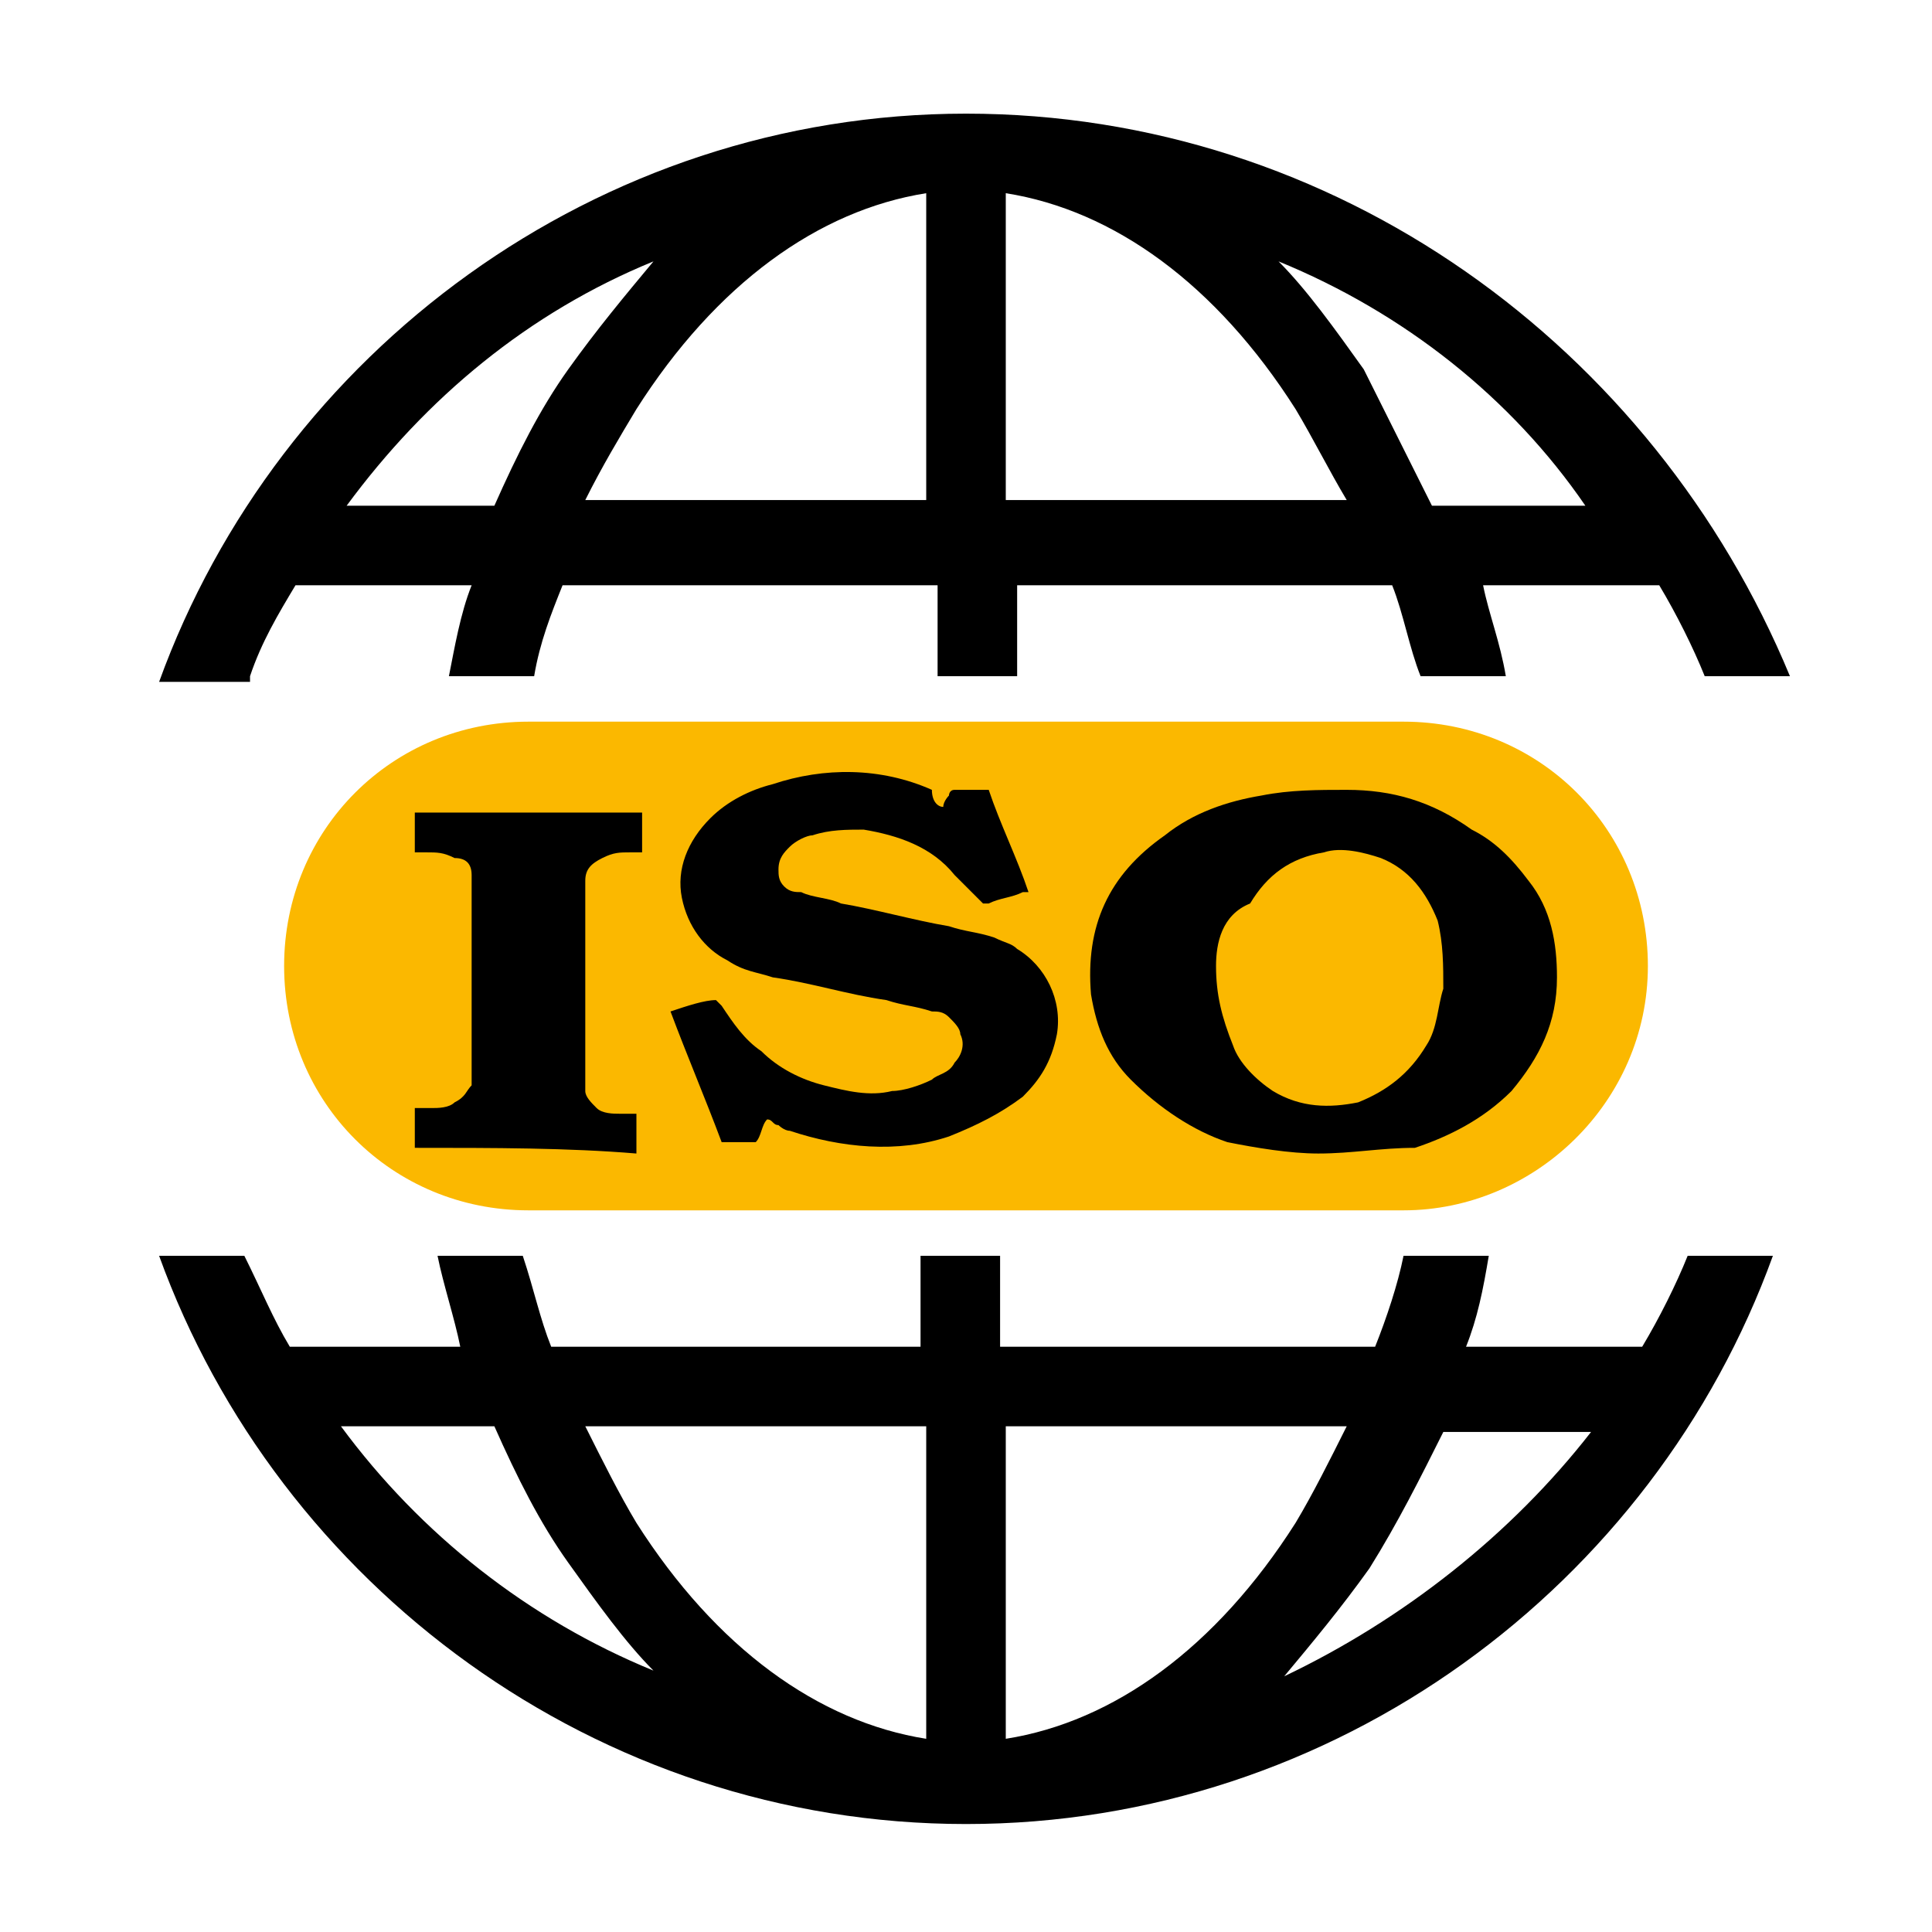
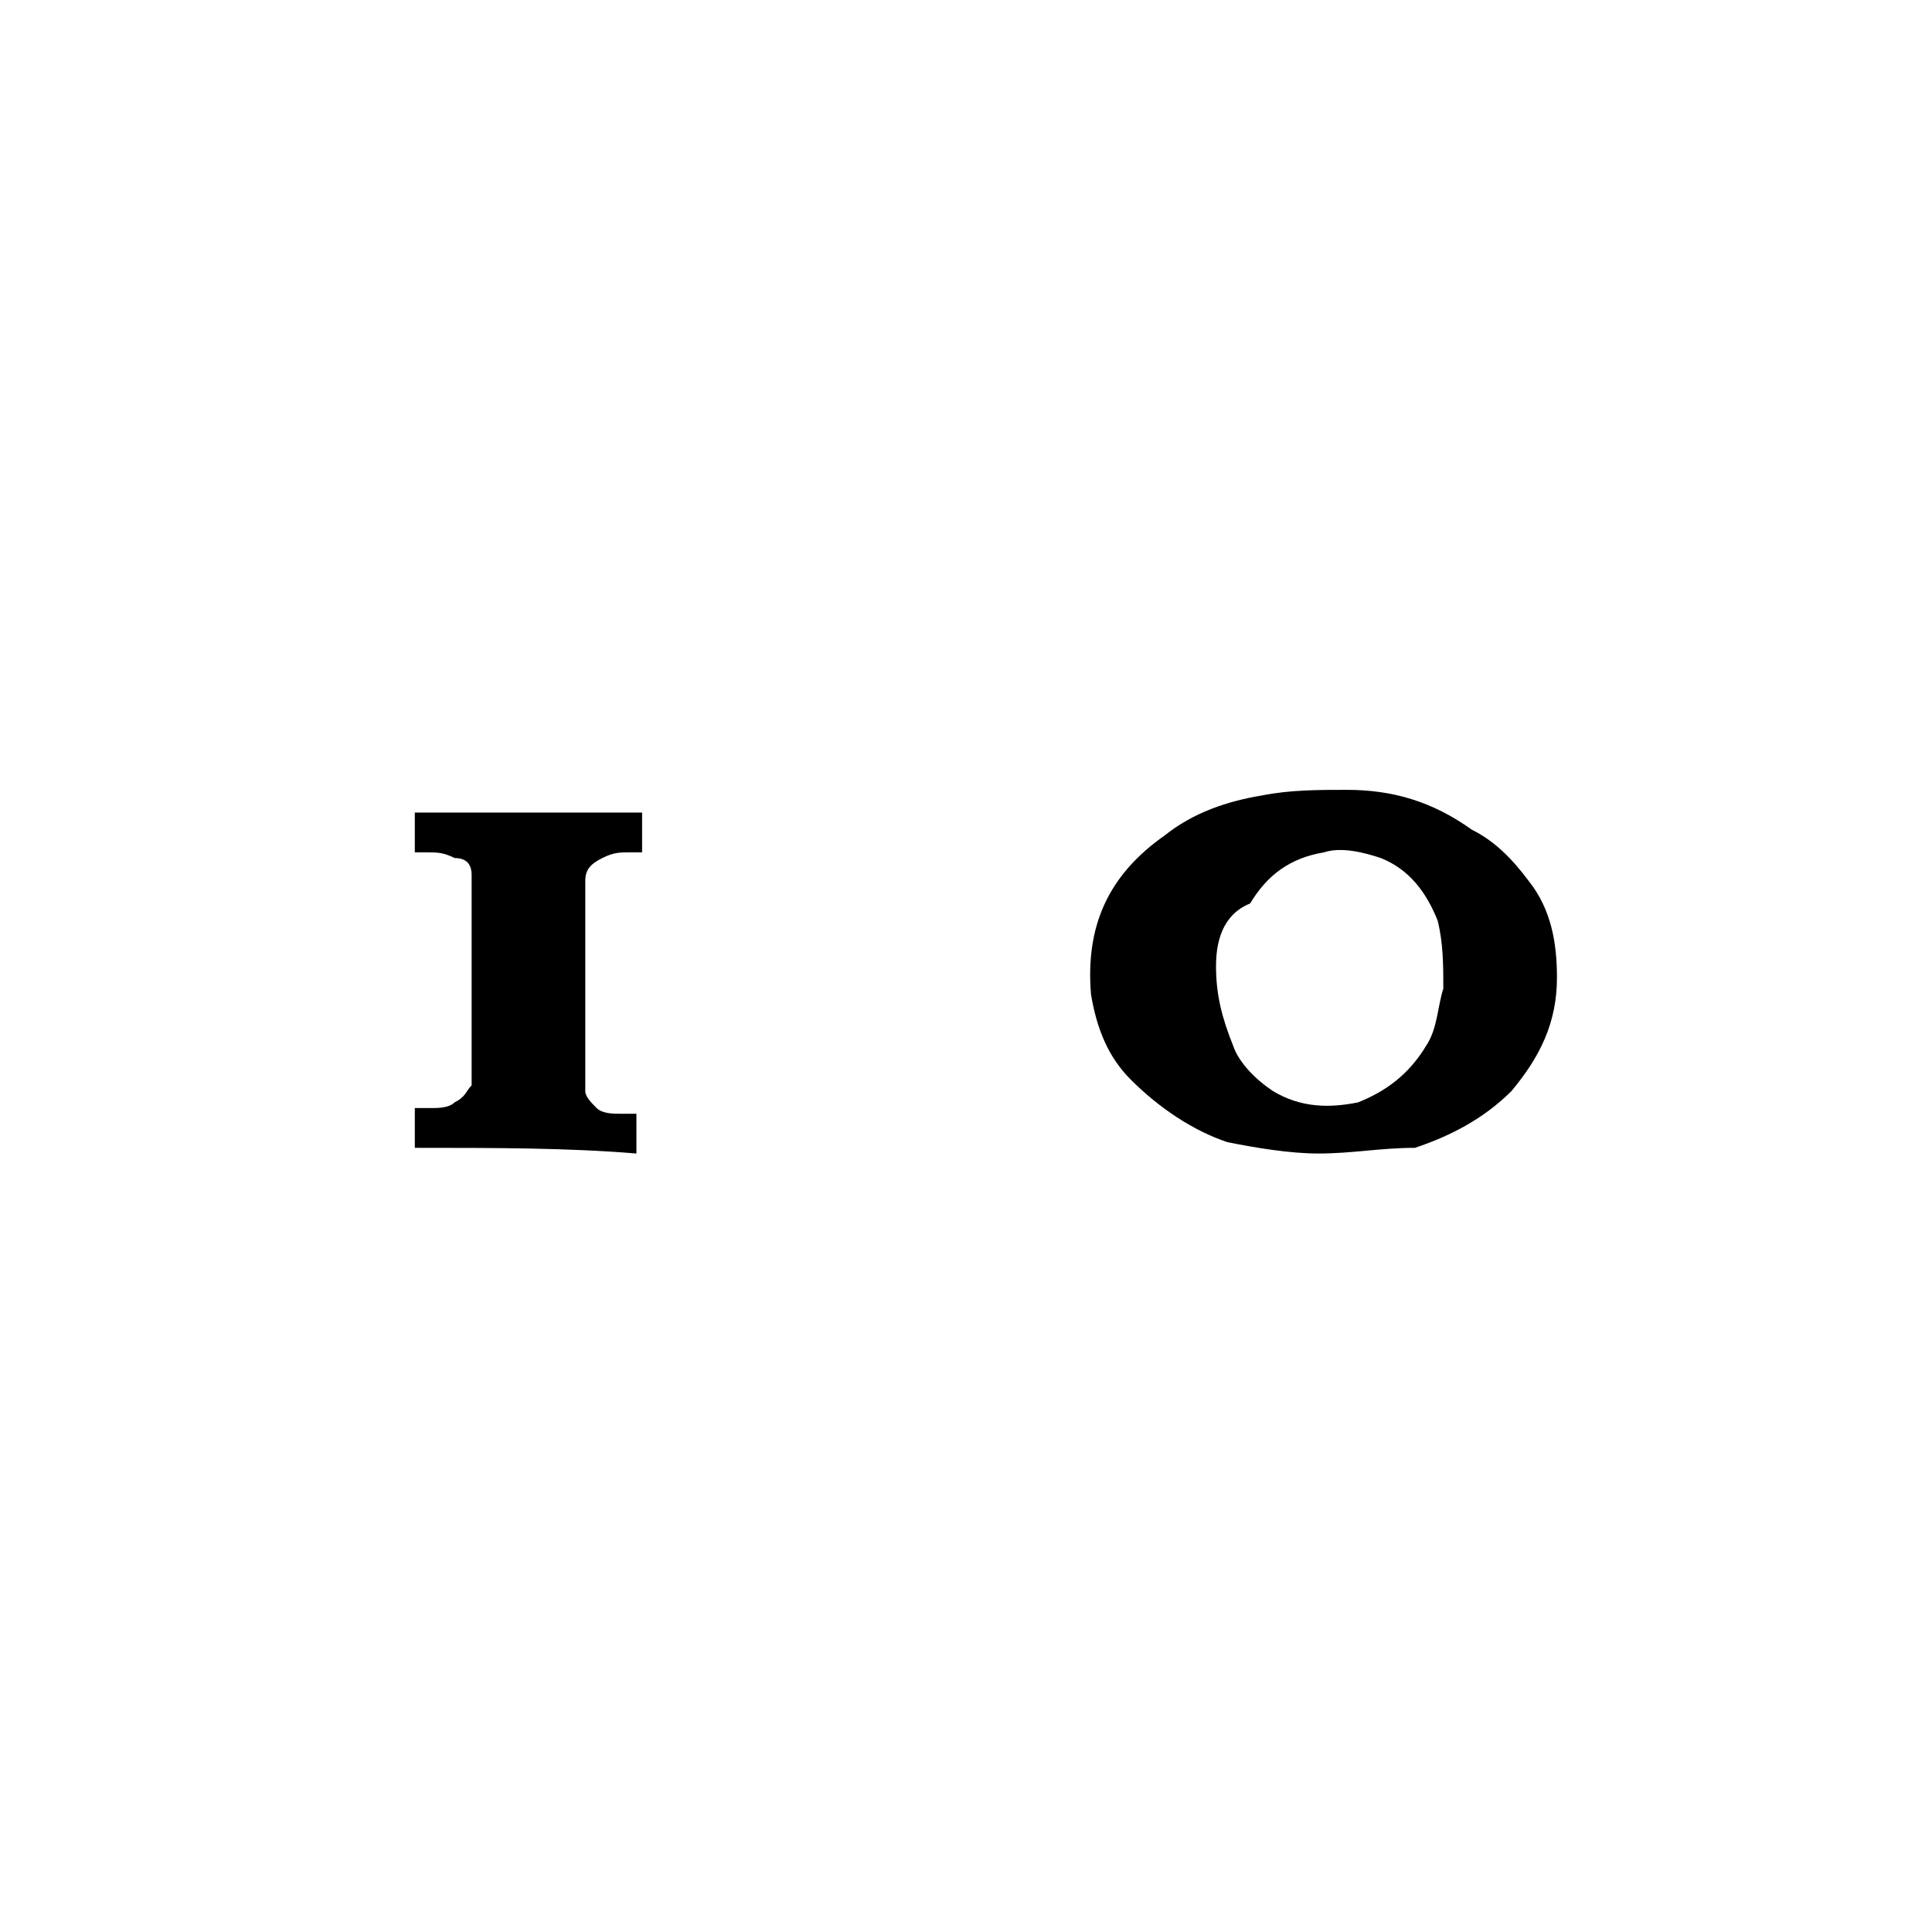
<svg xmlns="http://www.w3.org/2000/svg" id="Слой_1" x="0px" y="0px" viewBox="0 0 34 34" style="enable-background:new 0 0 34 34;" xml:space="preserve">
  <style type="text/css"> .st0{fill:none;} .st1{fill:#FBB800;} </style>
  <g>
-     <rect class="st0" width="34" height="34" />
    <g>
-       <path class="st1" d="M24.7,21.3H9.3c-2.4,0-4.3-1.9-4.3-4.3v0c0-2.4,1.9-4.3,4.3-4.3h15.4c2.4,0,4.3,1.9,4.3,4.3v0 C29,19.4,27,21.3,24.7,21.3z" />
      <g>
-         <path d="M29.7,22.1c-0.2,0.5-0.5,1.1-0.8,1.6h-3.1c0.2-0.5,0.3-1,0.4-1.6h-1.5c-0.1,0.5-0.3,1.1-0.5,1.6h-6.6v-1.6h-1.4v1.6H9.7 c-0.2-0.5-0.3-1-0.5-1.6H7.7c0.1,0.5,0.3,1.1,0.4,1.6H5.1c-0.3-0.5-0.5-1-0.8-1.6H2.8c2.1,5.8,7.7,10,14.2,10 c6.5,0,12.1-4.2,14.2-10H29.7z M6,25.1h2.7c0.4,0.9,0.8,1.7,1.3,2.4c0.5,0.7,1,1.4,1.5,1.9C9.3,28.5,7.4,27,6,25.1z M16.3,30.6 c-1.9-0.3-3.7-1.6-5.1-3.8c-0.3-0.5-0.6-1.1-0.9-1.7h6V30.6z M17.7,30.6v-5.5h6c-0.3,0.6-0.6,1.2-0.9,1.7 C21.4,29,19.6,30.3,17.7,30.6z M22.6,29.5c0.5-0.6,1-1.2,1.5-1.9c0.5-0.8,0.9-1.6,1.3-2.4H28C26.6,27,24.7,28.5,22.6,29.5z" />
-         <path d="M4.4,11.9c0.2-0.6,0.5-1.1,0.8-1.6h3.1c-0.2,0.5-0.3,1.1-0.4,1.6h1.5c0.1-0.6,0.3-1.1,0.5-1.6h6.6v1.6h1.4v-1.6h6.6 c0.2,0.5,0.3,1.1,0.5,1.6h1.5c-0.1-0.6-0.3-1.1-0.4-1.6h3.1c0.3,0.5,0.6,1.1,0.8,1.6h1.5C29.1,6.1,23.5,2,17,2 c-6.5,0-12.1,4.2-14.2,10H4.4z M27.9,8.9h-2.7c-0.4-0.8-0.8-1.6-1.2-2.4c-0.5-0.7-1-1.4-1.5-1.9C24.7,5.5,26.6,7,27.9,8.9z M17.7,3.4c1.9,0.3,3.7,1.6,5.1,3.8c0.3,0.5,0.6,1.1,0.9,1.6h-6V3.4z M16.3,3.4v5.4h-6c0.3-0.6,0.6-1.1,0.9-1.6 C12.6,5,14.4,3.7,16.3,3.4z M11.5,4.6c-0.5,0.6-1,1.2-1.5,1.9C9.5,7.2,9.1,8,8.7,8.9H6.1C7.5,7,9.3,5.5,11.5,4.6z" />
        <path d="M23.2,20.3c-0.5,0-1.1-0.1-1.6-0.2c-0.6-0.2-1.2-0.6-1.7-1.1c-0.4-0.4-0.6-0.9-0.7-1.5c-0.1-1.2,0.3-2.1,1.3-2.8 c0.5-0.4,1.1-0.6,1.7-0.7c0.5-0.1,1-0.1,1.5-0.1c0.8,0,1.5,0.2,2.2,0.7c0.4,0.2,0.7,0.5,1,0.9c0.4,0.5,0.5,1.1,0.5,1.7 c0,0.8-0.3,1.4-0.8,2c-0.5,0.5-1.1,0.8-1.7,1C24.3,20.2,23.8,20.3,23.2,20.3z M21.4,17c0,0.5,0.1,0.9,0.3,1.4 c0.1,0.3,0.4,0.6,0.7,0.8c0.5,0.3,1,0.3,1.5,0.2c0.5-0.2,0.9-0.5,1.2-1c0.2-0.3,0.2-0.7,0.3-1c0-0.4,0-0.8-0.1-1.2 c-0.2-0.5-0.5-0.9-1-1.1c-0.3-0.1-0.7-0.2-1-0.1c-0.6,0.1-1,0.4-1.3,0.9C21.5,16.1,21.4,16.6,21.4,17z" />
-         <path d="M16.6,14.2c0-0.1,0.1-0.2,0.1-0.2c0,0,0-0.1,0.1-0.1c0.2,0,0.4,0,0.6,0c0.2,0.6,0.5,1.2,0.7,1.8c0,0-0.1,0-0.1,0 c-0.2,0.1-0.4,0.1-0.6,0.2c-0.1,0-0.1,0-0.1,0c-0.2-0.2-0.3-0.3-0.5-0.5c-0.4-0.5-1-0.7-1.6-0.8c-0.3,0-0.6,0-0.9,0.1 c-0.1,0-0.3,0.1-0.4,0.2c-0.1,0.1-0.2,0.2-0.2,0.4c0,0.1,0,0.2,0.1,0.3c0.1,0.1,0.2,0.1,0.3,0.1c0.2,0.1,0.5,0.1,0.7,0.2 c0.6,0.1,1.3,0.3,1.9,0.4c0.3,0.1,0.5,0.1,0.8,0.2c0.2,0.1,0.3,0.1,0.4,0.2c0.5,0.3,0.8,0.9,0.7,1.5c-0.1,0.5-0.3,0.8-0.6,1.1 c-0.4,0.3-0.8,0.5-1.3,0.7c-0.9,0.3-1.9,0.2-2.8-0.1c-0.1,0-0.2-0.1-0.2-0.1c-0.1,0-0.1-0.1-0.2-0.1c-0.1,0.1-0.1,0.3-0.2,0.4 c-0.2,0-0.4,0-0.6,0c-0.3-0.8-0.6-1.5-0.9-2.3c0.3-0.1,0.6-0.2,0.8-0.2c0,0,0.1,0.1,0.1,0.1c0.2,0.3,0.4,0.6,0.7,0.8 c0.3,0.3,0.7,0.5,1.1,0.6c0.4,0.1,0.8,0.2,1.2,0.1c0.2,0,0.5-0.1,0.7-0.2c0.1-0.1,0.3-0.1,0.4-0.3c0.1-0.1,0.2-0.3,0.1-0.5 c0-0.1-0.1-0.2-0.2-0.3c-0.1-0.1-0.2-0.1-0.3-0.1c-0.3-0.1-0.5-0.1-0.8-0.2c-0.7-0.1-1.3-0.3-2-0.4c-0.3-0.1-0.5-0.1-0.8-0.3 c-0.4-0.2-0.7-0.6-0.8-1.1c-0.1-0.5,0.1-1,0.5-1.4c0.3-0.3,0.7-0.5,1.1-0.6c0.9-0.3,1.9-0.3,2.8,0.1 C16.4,14.1,16.5,14.2,16.6,14.2z" />
        <path d="M7.3,20.2c0-0.3,0-0.5,0-0.7c0.1,0,0.2,0,0.3,0c0.1,0,0.3,0,0.4-0.1c0.2-0.1,0.2-0.2,0.3-0.3c0-0.1,0-0.2,0-0.3 c0-1.1,0-2.2,0-3.2c0-0.1,0-0.2,0-0.2c0-0.2-0.1-0.3-0.3-0.3c-0.2-0.1-0.3-0.1-0.5-0.1c-0.1,0-0.2,0-0.2,0c0-0.2,0-0.5,0-0.7 c0.1,0,3.8,0,4,0c0,0.2,0,0.5,0,0.7c-0.1,0-0.1,0-0.2,0c-0.2,0-0.3,0-0.5,0.1c-0.2,0.1-0.3,0.2-0.3,0.4c0,0.1,0,0.2,0,0.3 c0,1,0,2,0,3c0,0.1,0,0.3,0,0.4c0,0.1,0.1,0.2,0.2,0.3c0.1,0.1,0.3,0.1,0.4,0.1c0.1,0,0.2,0,0.3,0c0,0.2,0,0.5,0,0.7 C10,20.2,8.7,20.2,7.3,20.2z" />
      </g>
    </g>
  </g>
</svg>